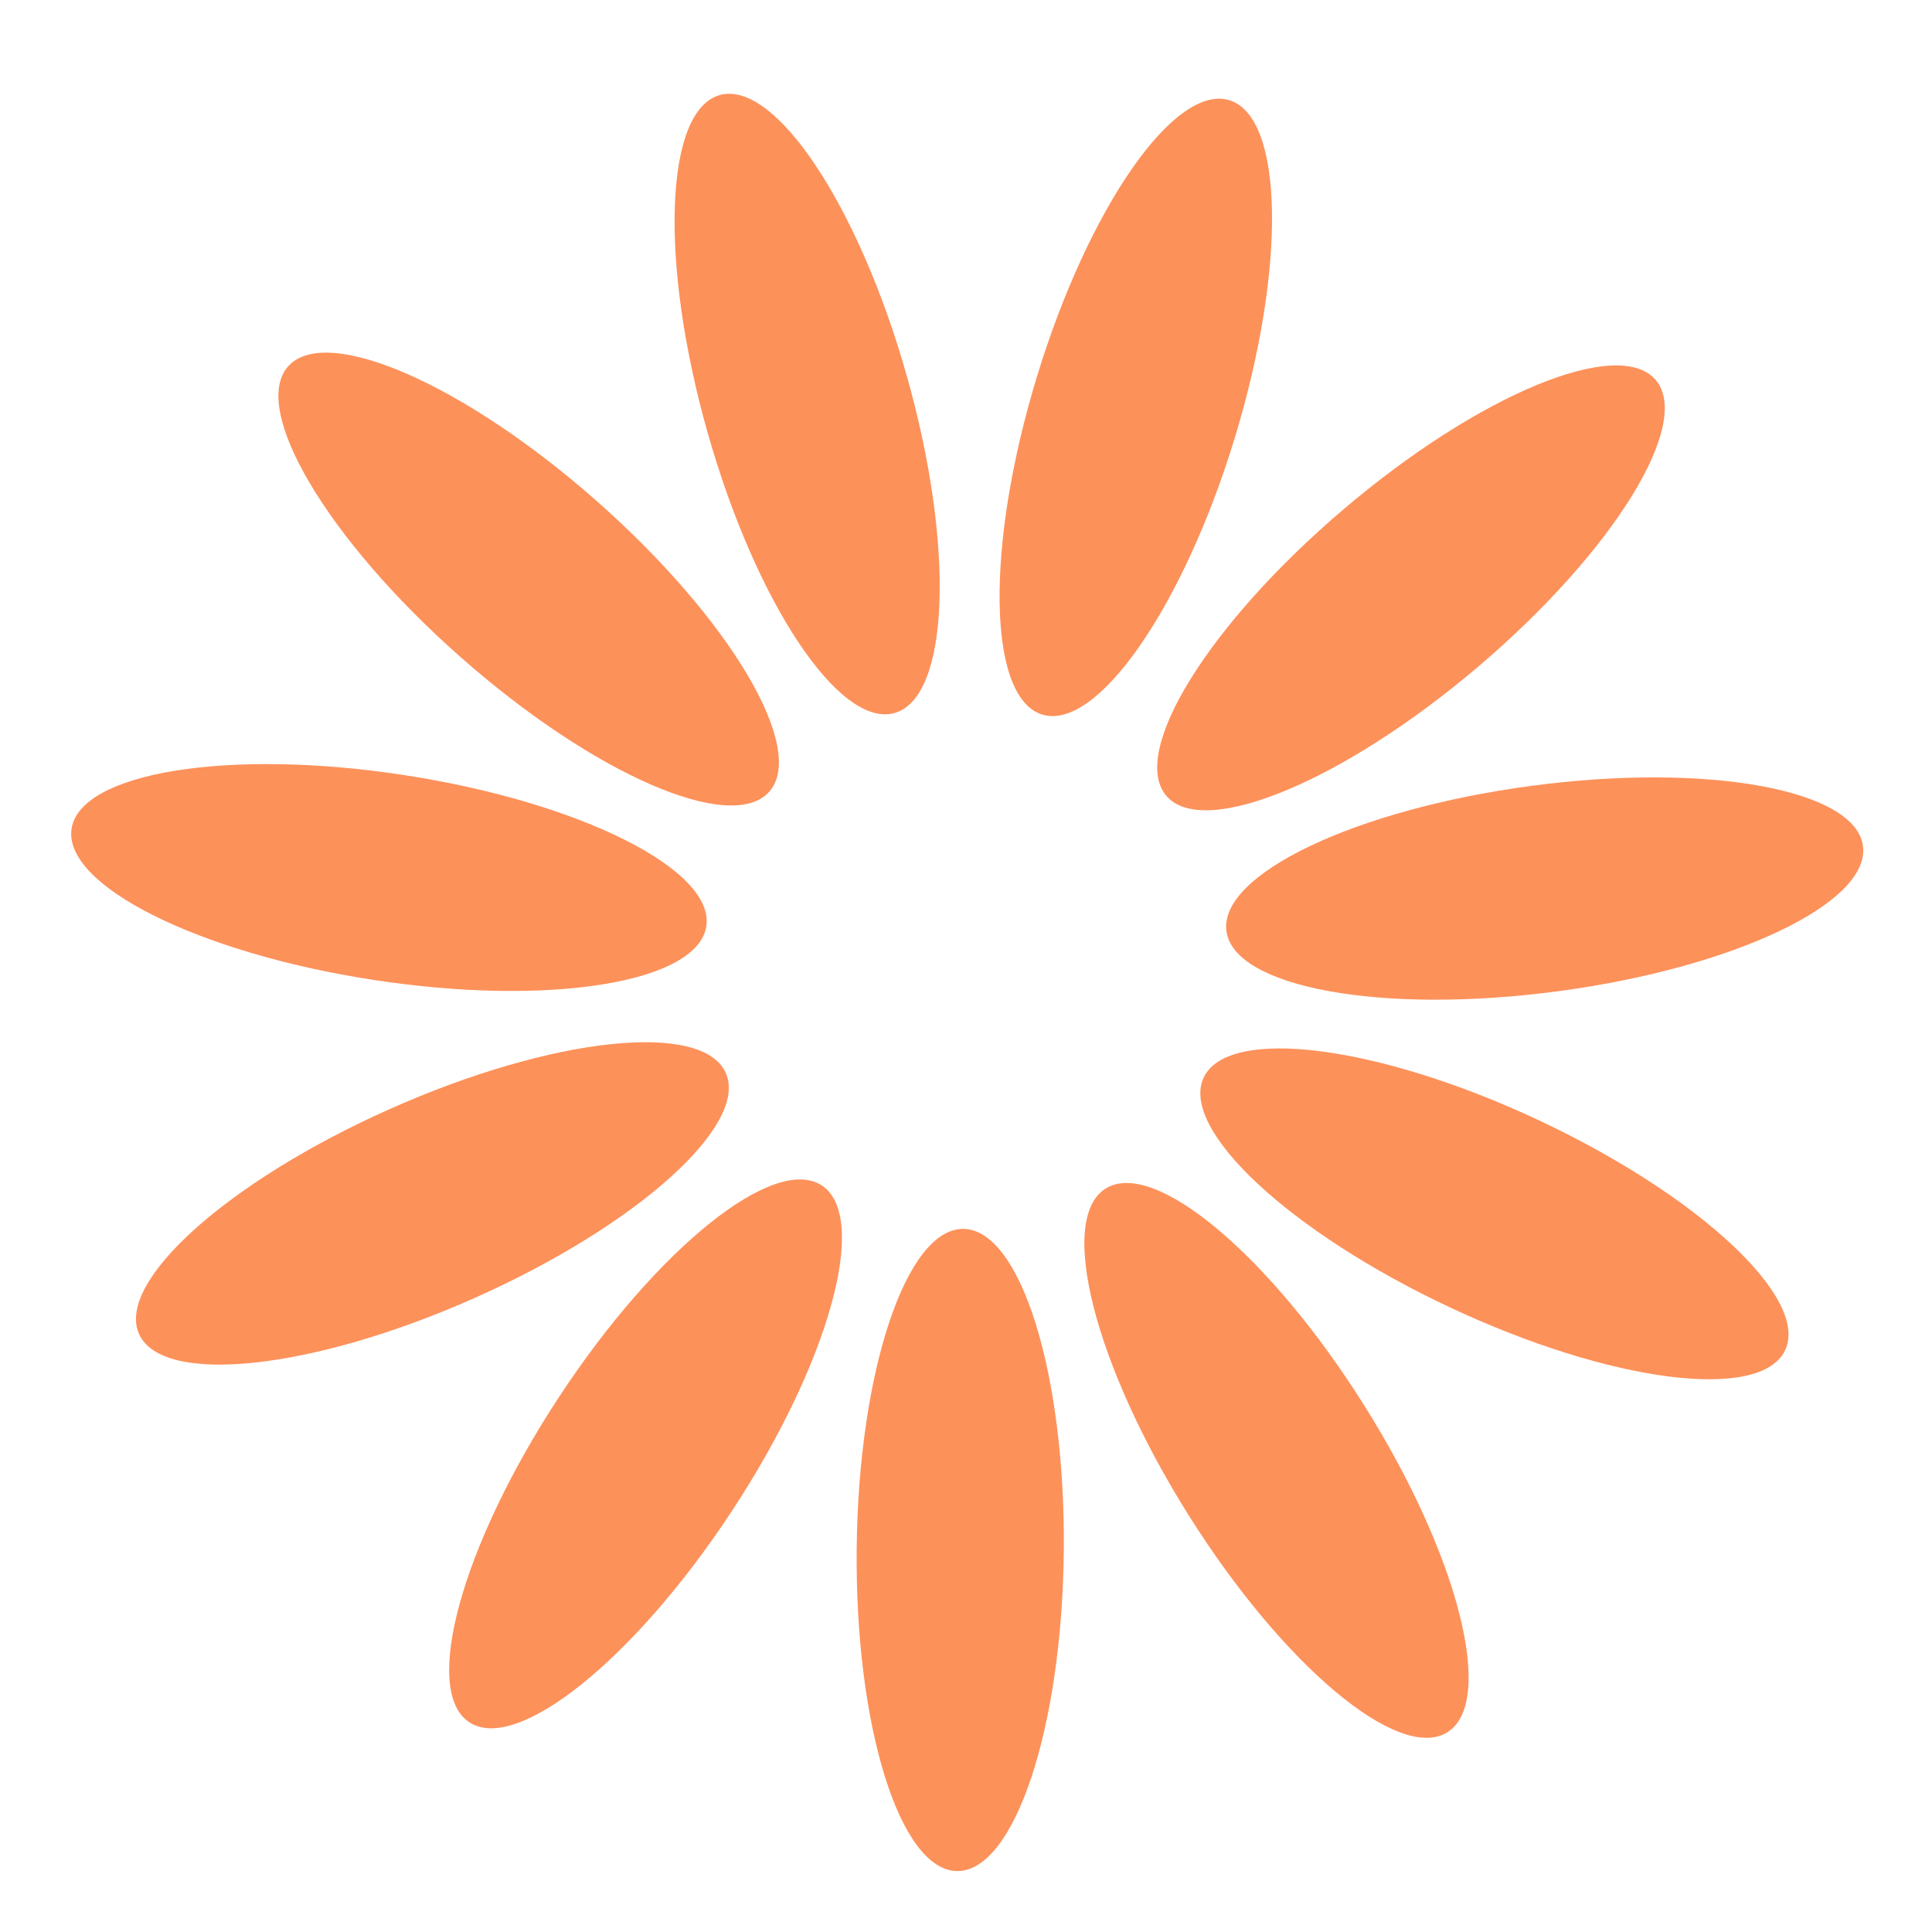
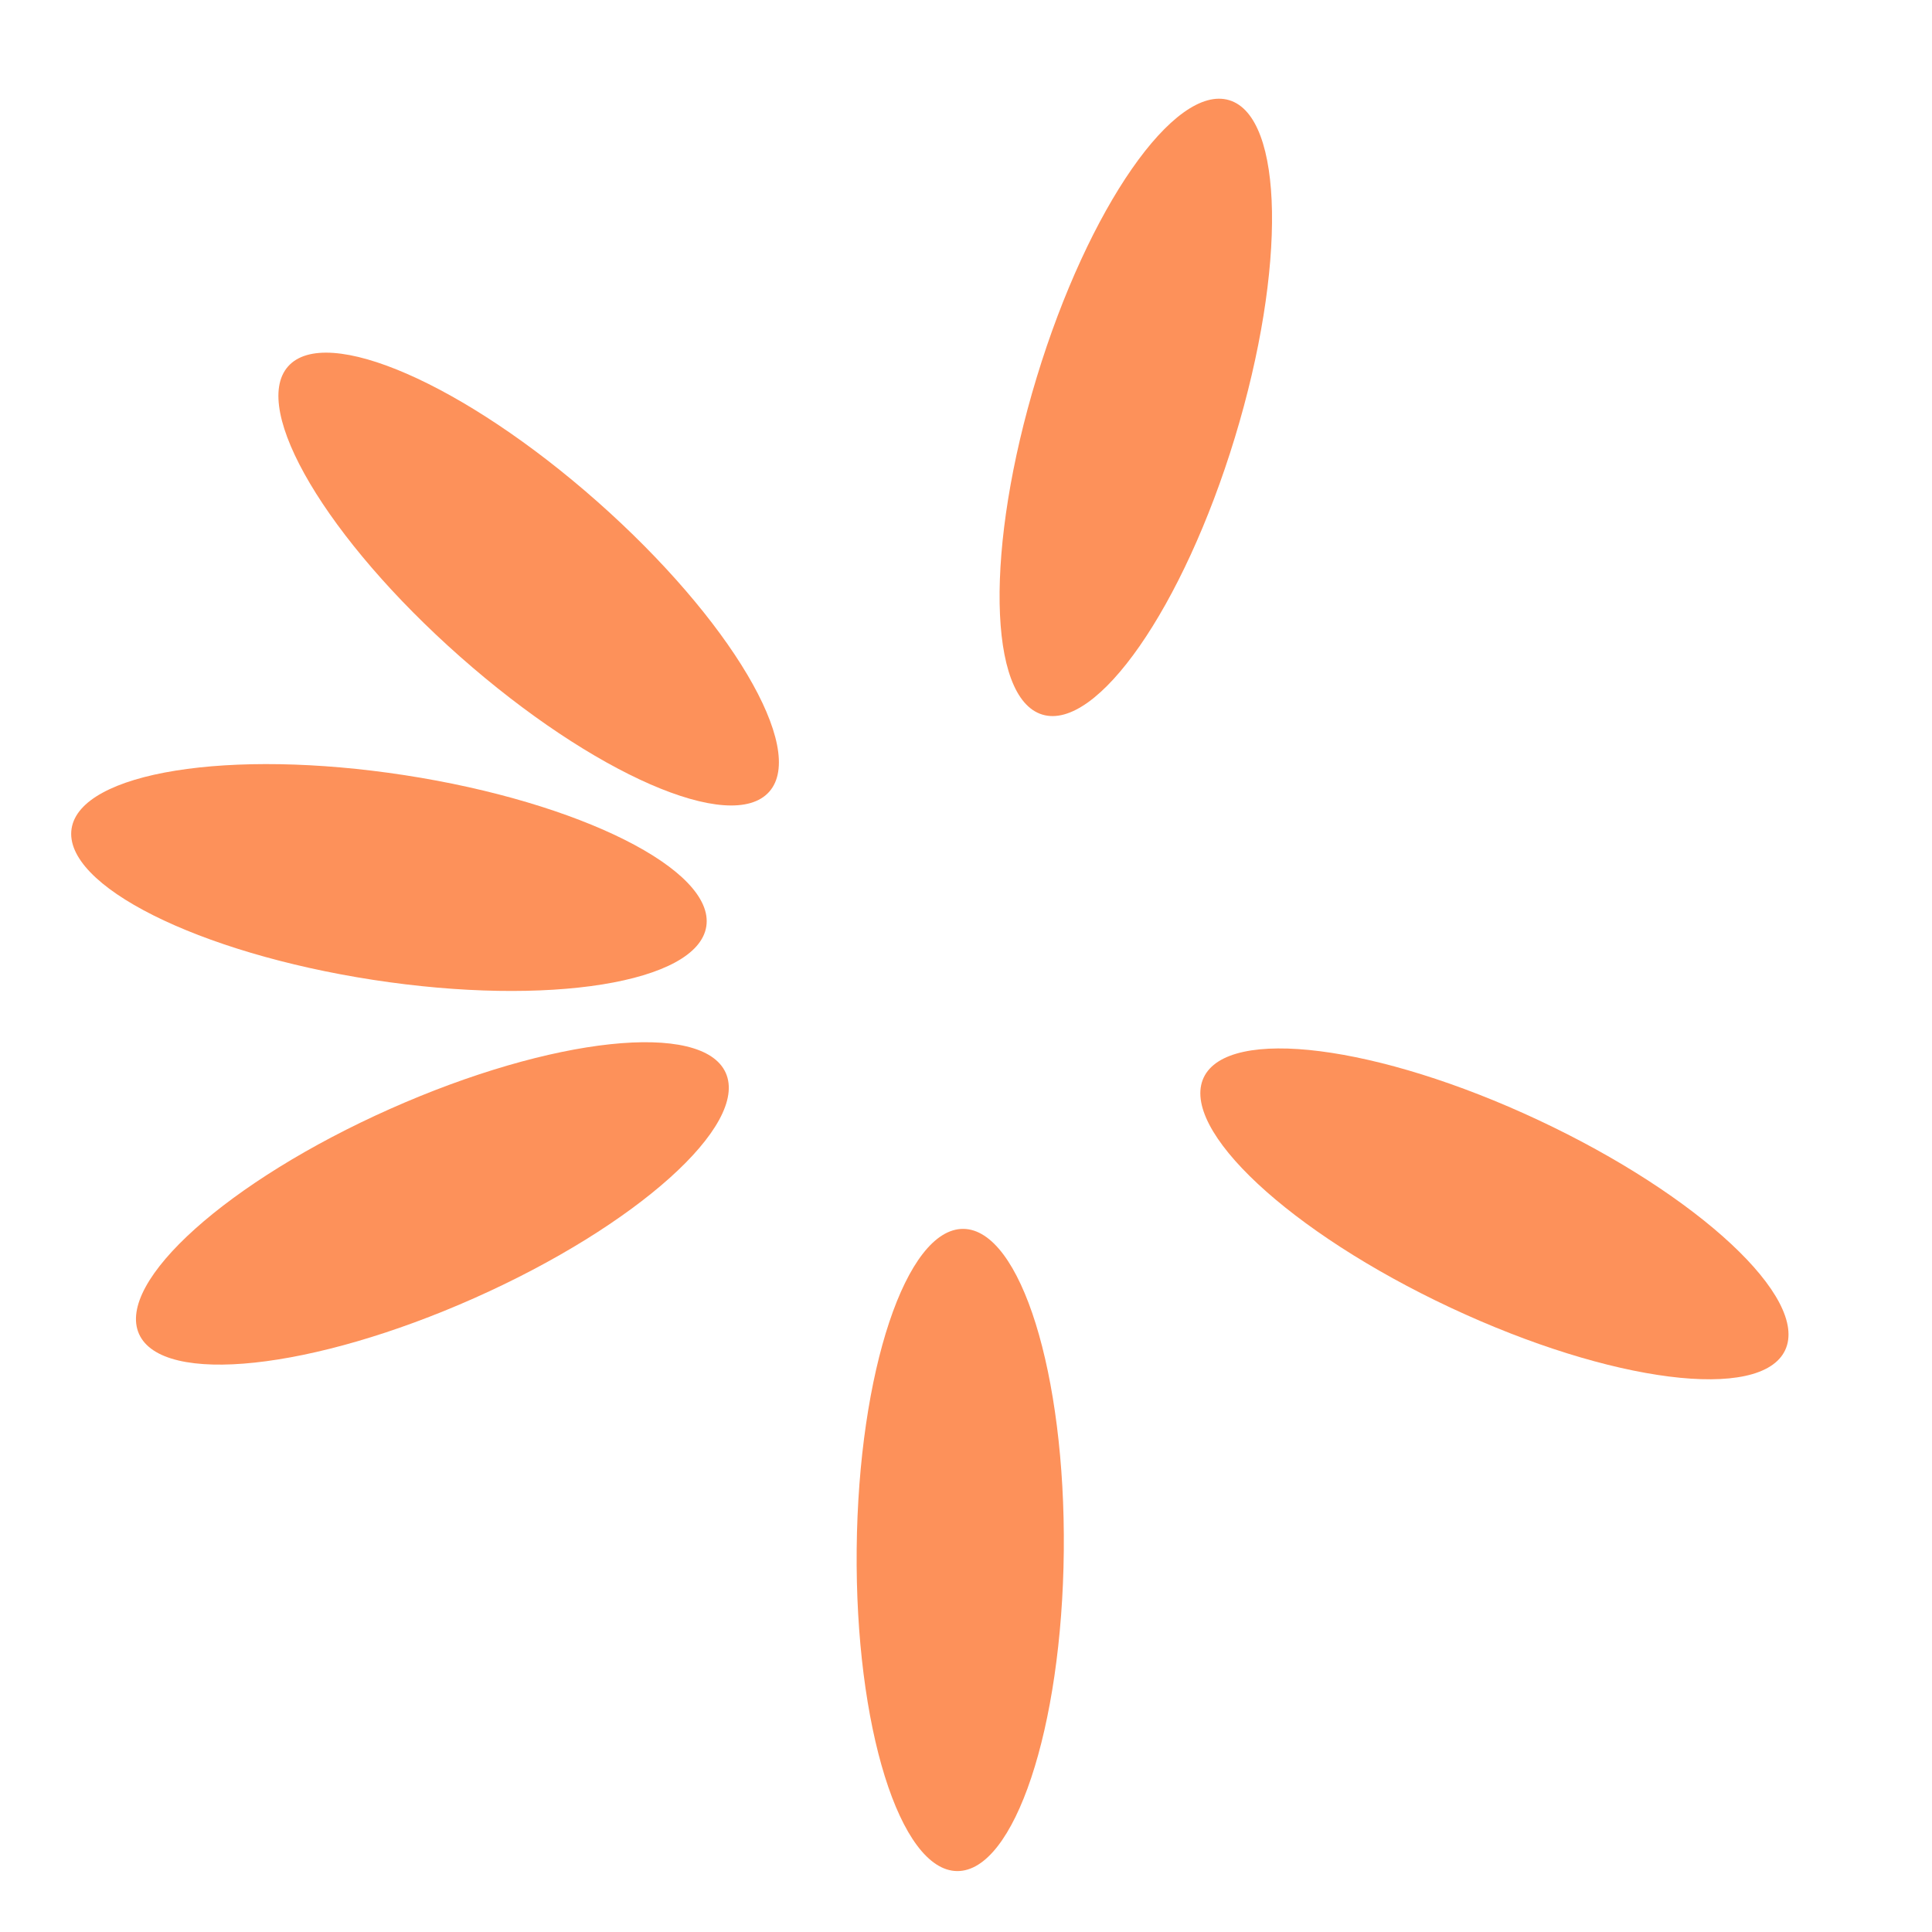
<svg xmlns="http://www.w3.org/2000/svg" width="60" height="60" viewBox="0 0 60 60" fill="none">
  <path d="M33.037 48.167C33.091 42.66 31.695 38.182 29.919 38.164C28.142 38.147 26.659 42.597 26.605 48.105C26.551 53.612 27.948 58.09 29.724 58.108C31.5 58.125 32.983 53.675 33.037 48.167Z" fill="#FD915A" />
-   <path d="M22.736 46.917C25.759 42.313 27.006 37.791 25.522 36.816C24.037 35.841 20.383 38.783 17.36 43.386C14.337 47.99 13.09 52.512 14.575 53.487C16.059 54.462 19.713 51.52 22.736 46.917Z" fill="#FD915A" />
  <path d="M14.735 40.312C19.767 38.073 23.261 34.943 22.539 33.32C21.817 31.698 17.153 32.197 12.121 34.435C7.089 36.673 3.595 39.803 4.317 41.426C5.039 43.049 9.703 42.55 14.735 40.312Z" fill="#FD915A" />
  <path d="M21.935 28.769C22.206 27.014 18.012 24.912 12.569 24.074C7.125 23.236 2.494 23.98 2.223 25.735C1.953 27.491 6.147 29.593 11.59 30.431C17.033 31.269 21.665 30.525 21.935 28.769Z" fill="#FD915A" />
  <path d="M23.89 24.587C25.066 23.257 22.674 19.221 18.547 15.574C14.421 11.927 10.122 10.049 8.946 11.38C7.769 12.711 10.161 16.746 14.288 20.393C18.415 24.041 22.713 25.918 23.89 24.587Z" fill="#FD915A" />
-   <path d="M27.782 22.143C29.491 21.66 29.661 16.972 28.161 11.672C26.662 6.373 24.06 2.469 22.351 2.953C20.642 3.436 20.473 8.124 21.972 13.424C23.472 18.723 26.073 22.627 27.782 22.143Z" fill="#FD915A" />
  <path d="M38.35 13.589C39.954 8.32 39.877 3.63 38.177 3.112C36.478 2.595 33.801 6.447 32.197 11.716C30.593 16.984 30.67 21.675 32.37 22.192C34.069 22.709 36.746 18.857 38.35 13.589Z" fill="#FD915A" />
-   <path d="M45.902 20.708C50.099 17.142 52.569 13.154 51.419 11.8C50.269 10.447 45.934 12.24 41.737 15.806C37.54 19.372 35.07 23.36 36.22 24.713C37.37 26.067 41.705 24.274 45.902 20.708Z" fill="#FD915A" />
-   <path d="M48.399 30.782C53.857 30.052 58.092 28.033 57.856 26.272C57.621 24.512 53.005 23.677 47.546 24.407C42.087 25.137 37.853 27.157 38.088 28.917C38.324 30.677 42.94 31.513 48.399 30.782Z" fill="#FD915A" />
  <path d="M55.44 41.929C56.194 40.321 52.763 37.123 47.776 34.785C42.789 32.448 38.135 31.858 37.381 33.466C36.628 35.074 40.059 38.273 45.046 40.61C50.033 42.947 54.687 43.538 55.44 41.929Z" fill="#FD915A" />
-   <path d="M44.951 53.796C46.454 52.85 45.297 48.304 42.365 43.642C39.434 38.98 35.838 35.967 34.335 36.912C32.831 37.857 33.989 42.403 36.92 47.066C39.852 51.728 43.447 54.741 44.951 53.796Z" fill="#FD915A" />
</svg>